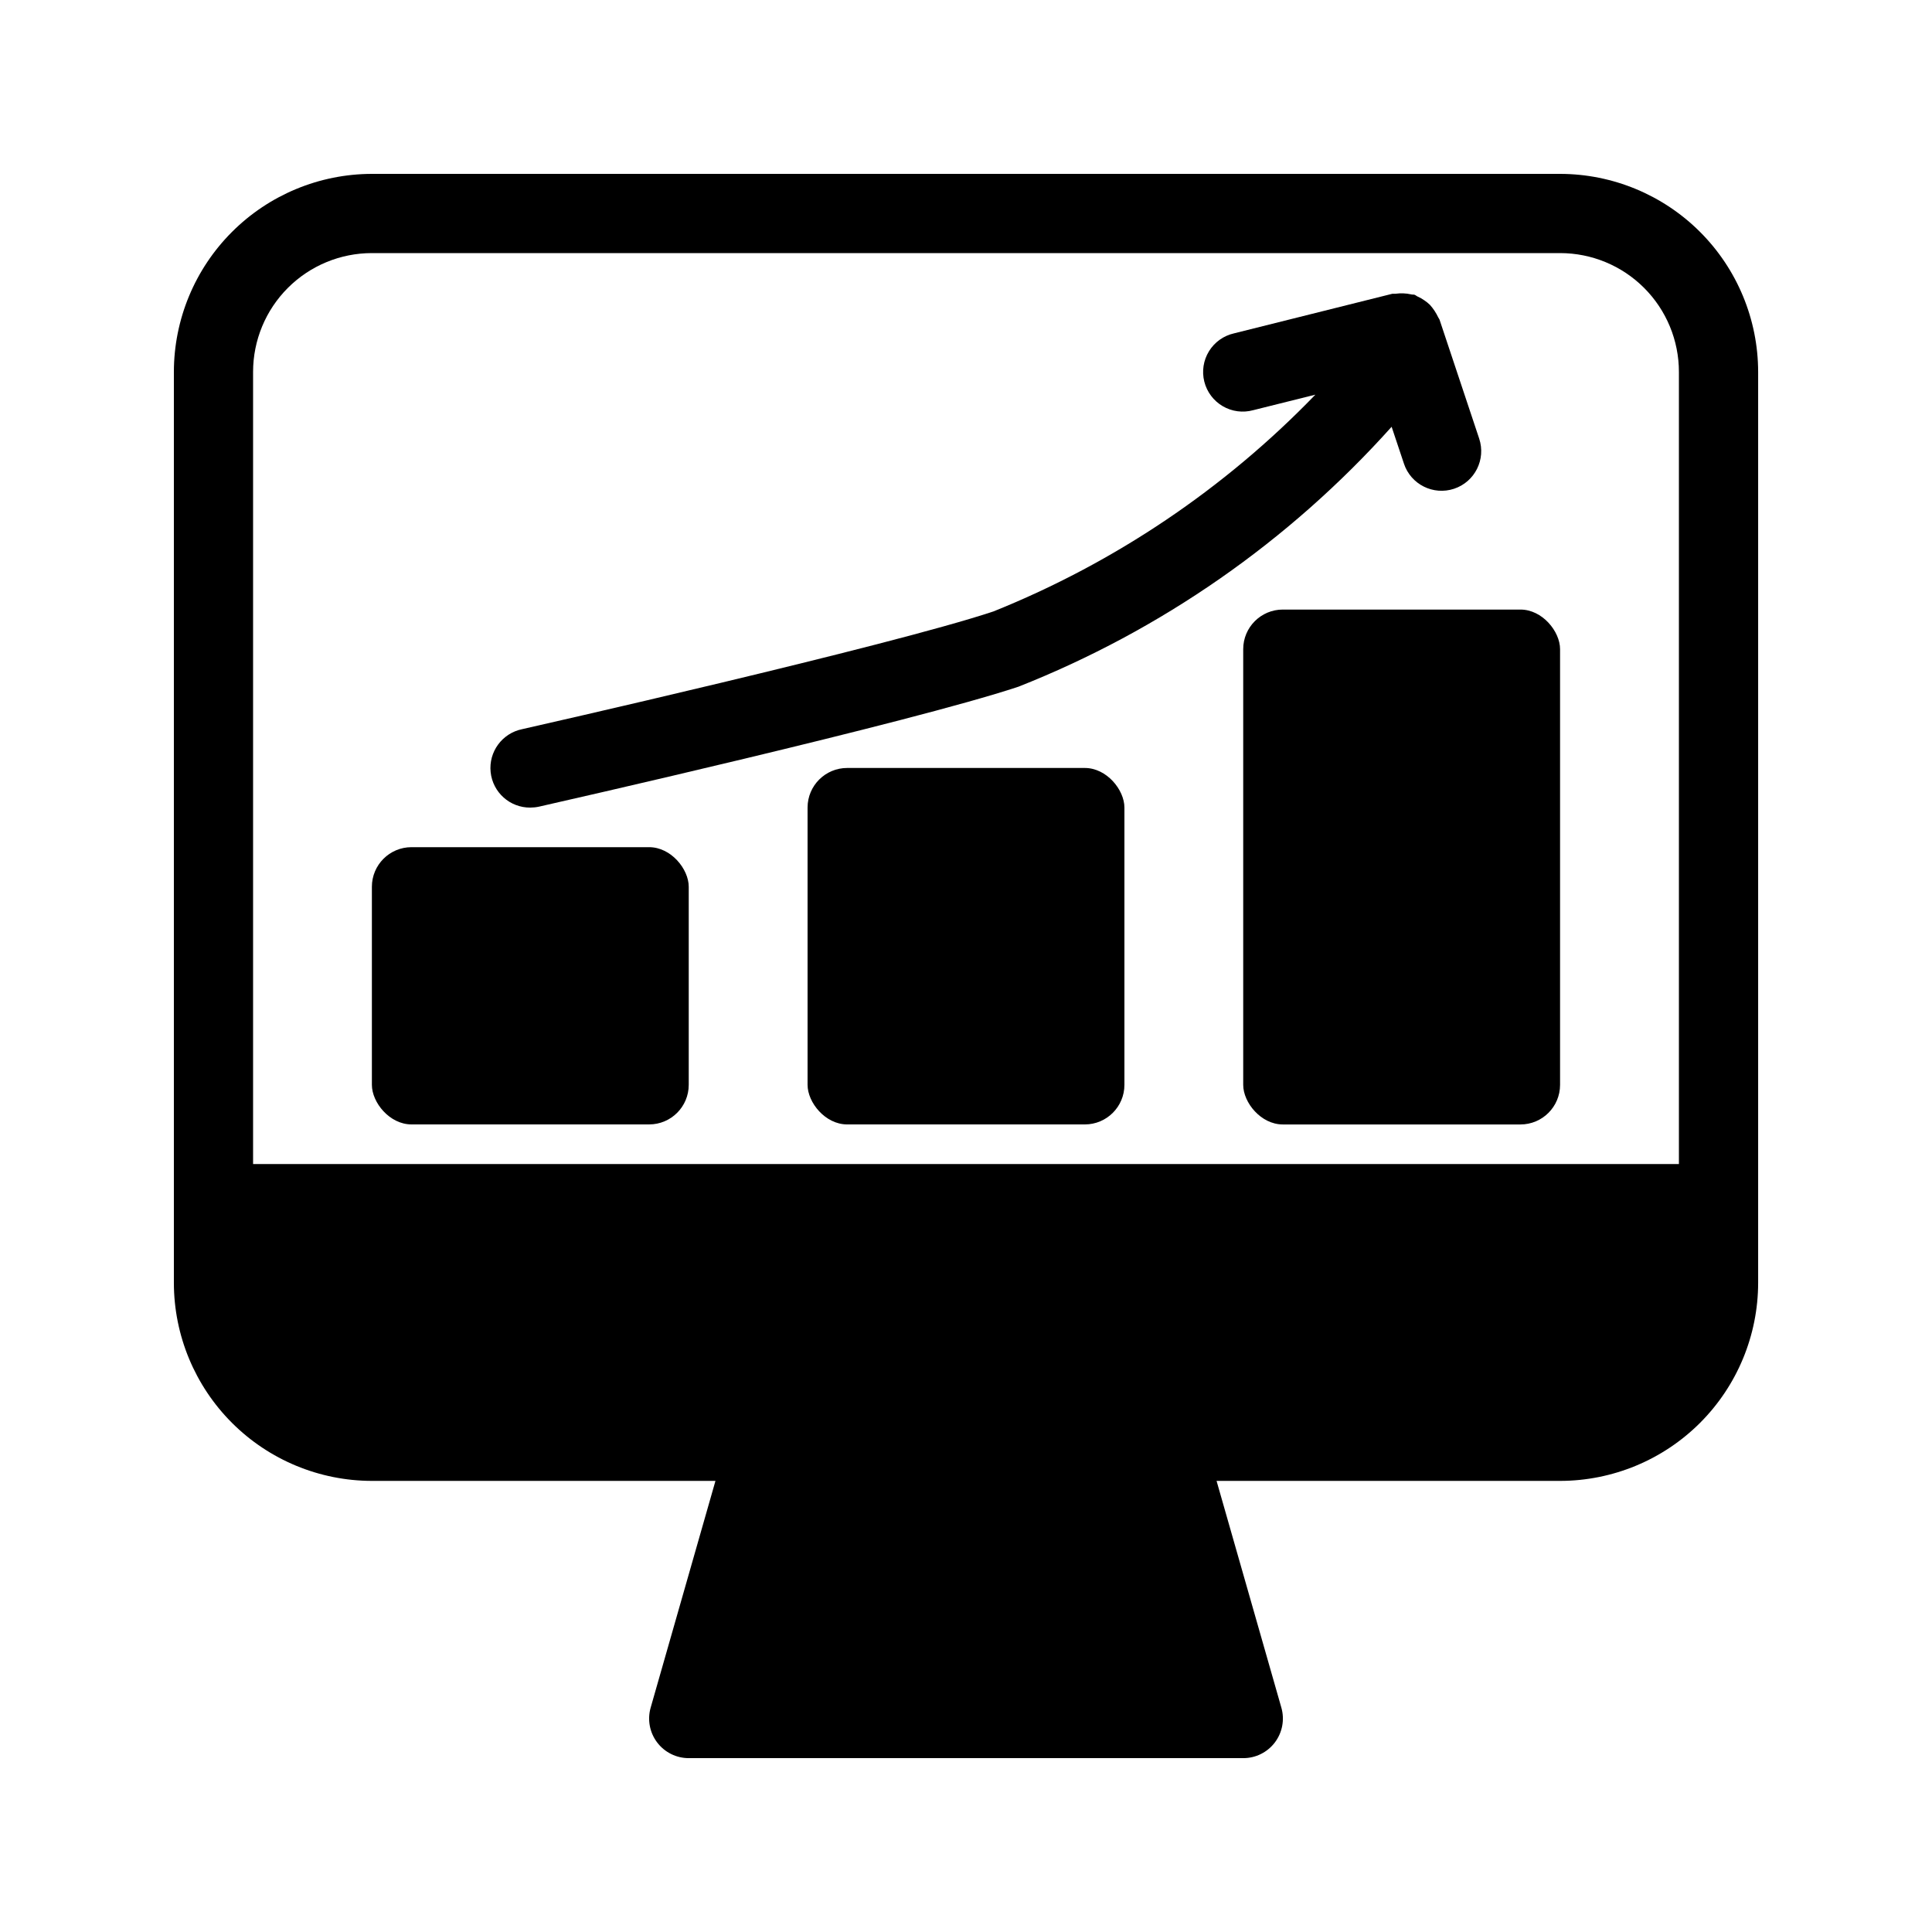
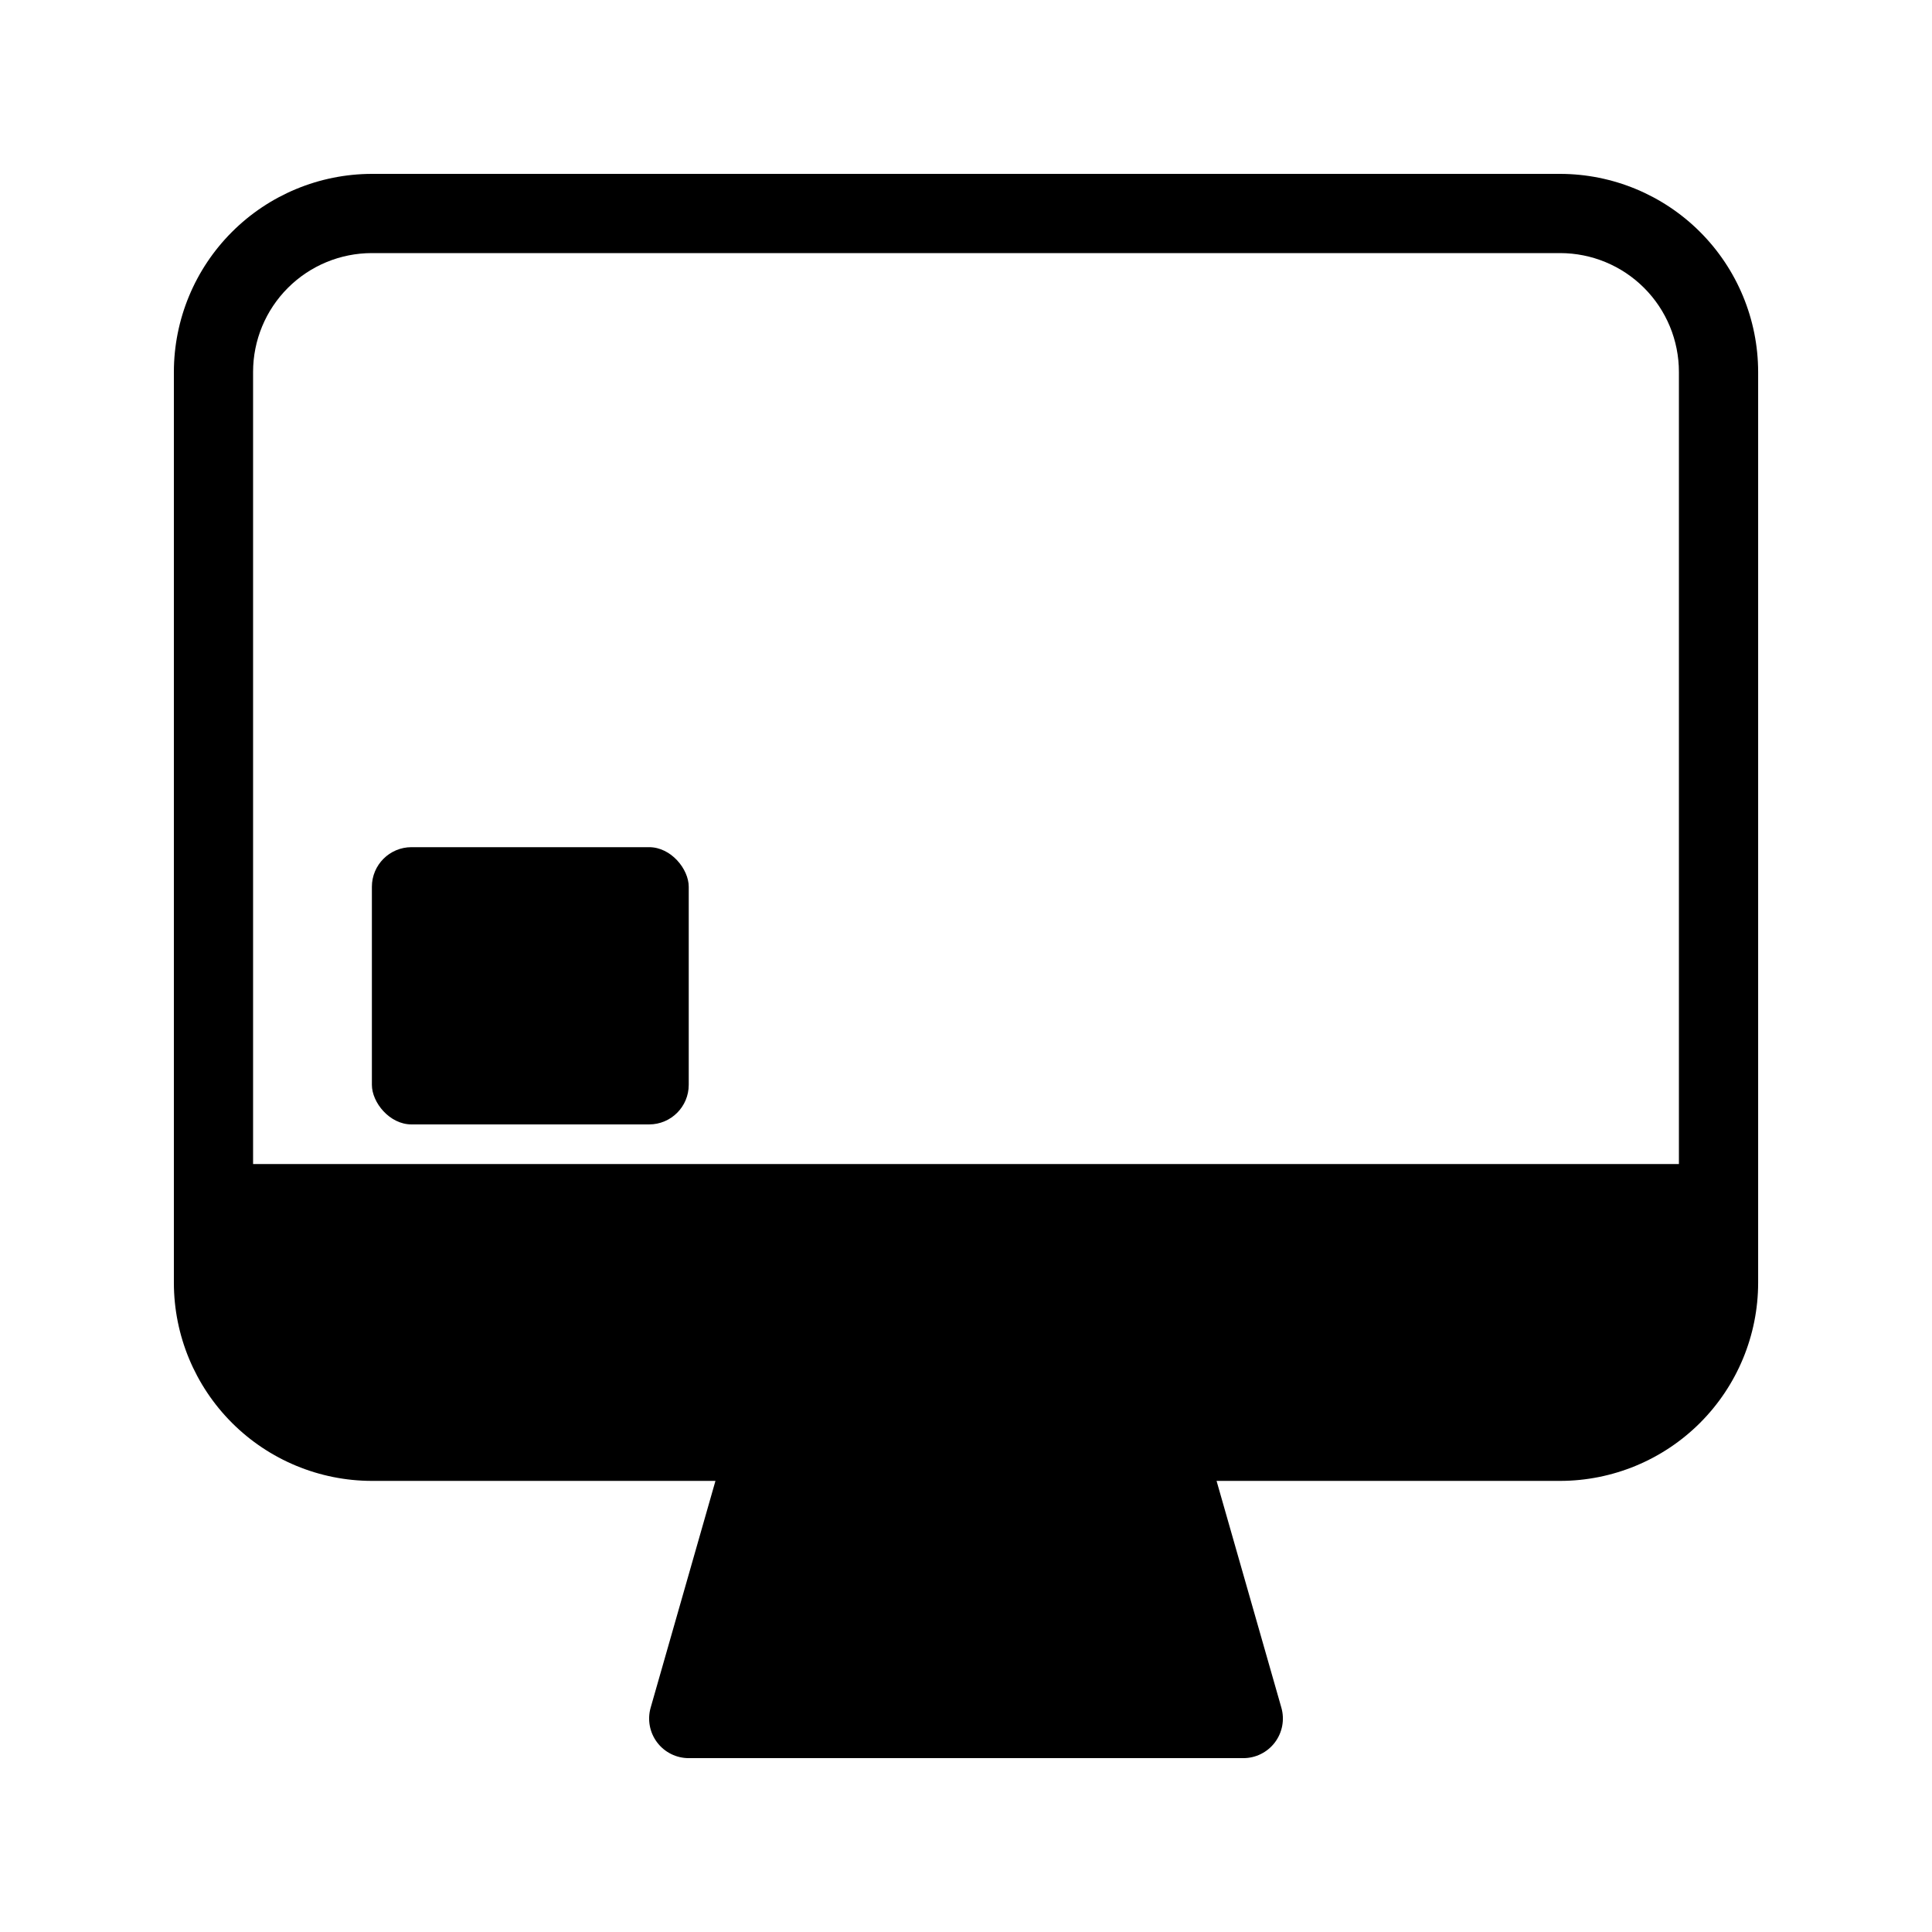
<svg xmlns="http://www.w3.org/2000/svg" fill="#000000" width="800px" height="800px" version="1.1" viewBox="144 144 512 512">
  <g>
    <path d="m557.44 190.08h-314.88c-13.914 0.016-27.254 5.551-37.09 15.391-9.84 9.836-15.375 23.176-15.391 37.09v241.41c0.016 13.914 5.551 27.254 15.391 37.094 9.836 9.836 23.176 15.371 37.09 15.387h91.043l-17.172 60.09c-0.906 3.168-0.273 6.578 1.711 9.211 1.984 2.629 5.09 4.176 8.387 4.172h146.95c3.293 0.004 6.398-1.543 8.383-4.172 1.984-2.633 2.617-6.043 1.711-9.211l-17.172-60.09h91.043c13.914-0.016 27.254-5.551 37.094-15.387 9.836-9.84 15.371-23.18 15.387-37.094v-241.41c-0.016-13.914-5.551-27.254-15.387-37.09-9.84-9.84-23.18-15.375-37.094-15.391zm-314.88 20.992h314.88c8.352 0 16.363 3.316 22.266 9.223 5.906 5.906 9.223 13.914 9.223 22.266v209.92h-377.86v-209.92c0-8.352 3.316-16.359 9.223-22.266s13.914-9.223 22.266-9.223z" />
-     <path d="m483.96 305.54h62.977c5.797 0 10.496 5.797 10.496 10.496v115.46c0 5.797-4.699 10.496-10.496 10.496h-62.977c-5.797 0-10.496-5.797-10.496-10.496v-115.46c0-5.797 4.699-10.496 10.496-10.496z" />
-     <path d="m368.51 347.52h62.977c5.797 0 10.496 5.797 10.496 10.496v73.473c0 5.797-4.699 10.496-10.496 10.496h-62.977c-5.797 0-10.496-5.797-10.496-10.496v-73.473c0-5.797 4.699-10.496 10.496-10.496z" />
    <path d="m253.05 368.51h62.977c5.797 0 10.496 5.797 10.496 10.496v52.48c0 5.797-4.699 10.496-10.496 10.496h-62.977c-5.797 0-10.496-5.797-10.496-10.496v-52.48c0-5.797 4.699-10.496 10.496-10.496z" />
-     <path d="m284.54 358.02c0.781-0.004 1.562-0.086 2.328-0.254 4-0.914 98.398-22.262 127-31.773v0.004c37.879-14.973 71.746-38.562 98.926-68.898l3.266 9.773h-0.004c1.832 5.508 7.781 8.484 13.289 6.652 5.508-1.828 8.484-7.777 6.656-13.285l-10.496-31.488c-0.082-0.25-0.262-0.418-0.367-0.66-0.566-1.195-1.297-2.301-2.176-3.289-0.445-0.434-0.93-0.824-1.445-1.172-0.578-0.418-1.195-0.77-1.848-1.051-0.285-0.125-0.492-0.355-0.797-0.461-0.305-0.105-0.629 0-0.945-0.117-1.344-0.293-2.727-0.348-4.086-0.156h-0.828l-41.984 10.496c-2.758 0.621-5.148 2.324-6.629 4.731-1.484 2.406-1.934 5.309-1.25 8.051 0.684 2.738 2.445 5.09 4.883 6.516 2.441 1.43 5.352 1.812 8.078 1.062l16.48-4.113h-0.004c-24.074 24.941-53.148 44.516-85.312 57.445-27.562 9.195-123.98 30.996-124.9 31.203-5.297 1.078-8.91 6-8.352 11.375s5.109 9.449 10.516 9.41z" />
  </g>
</svg>